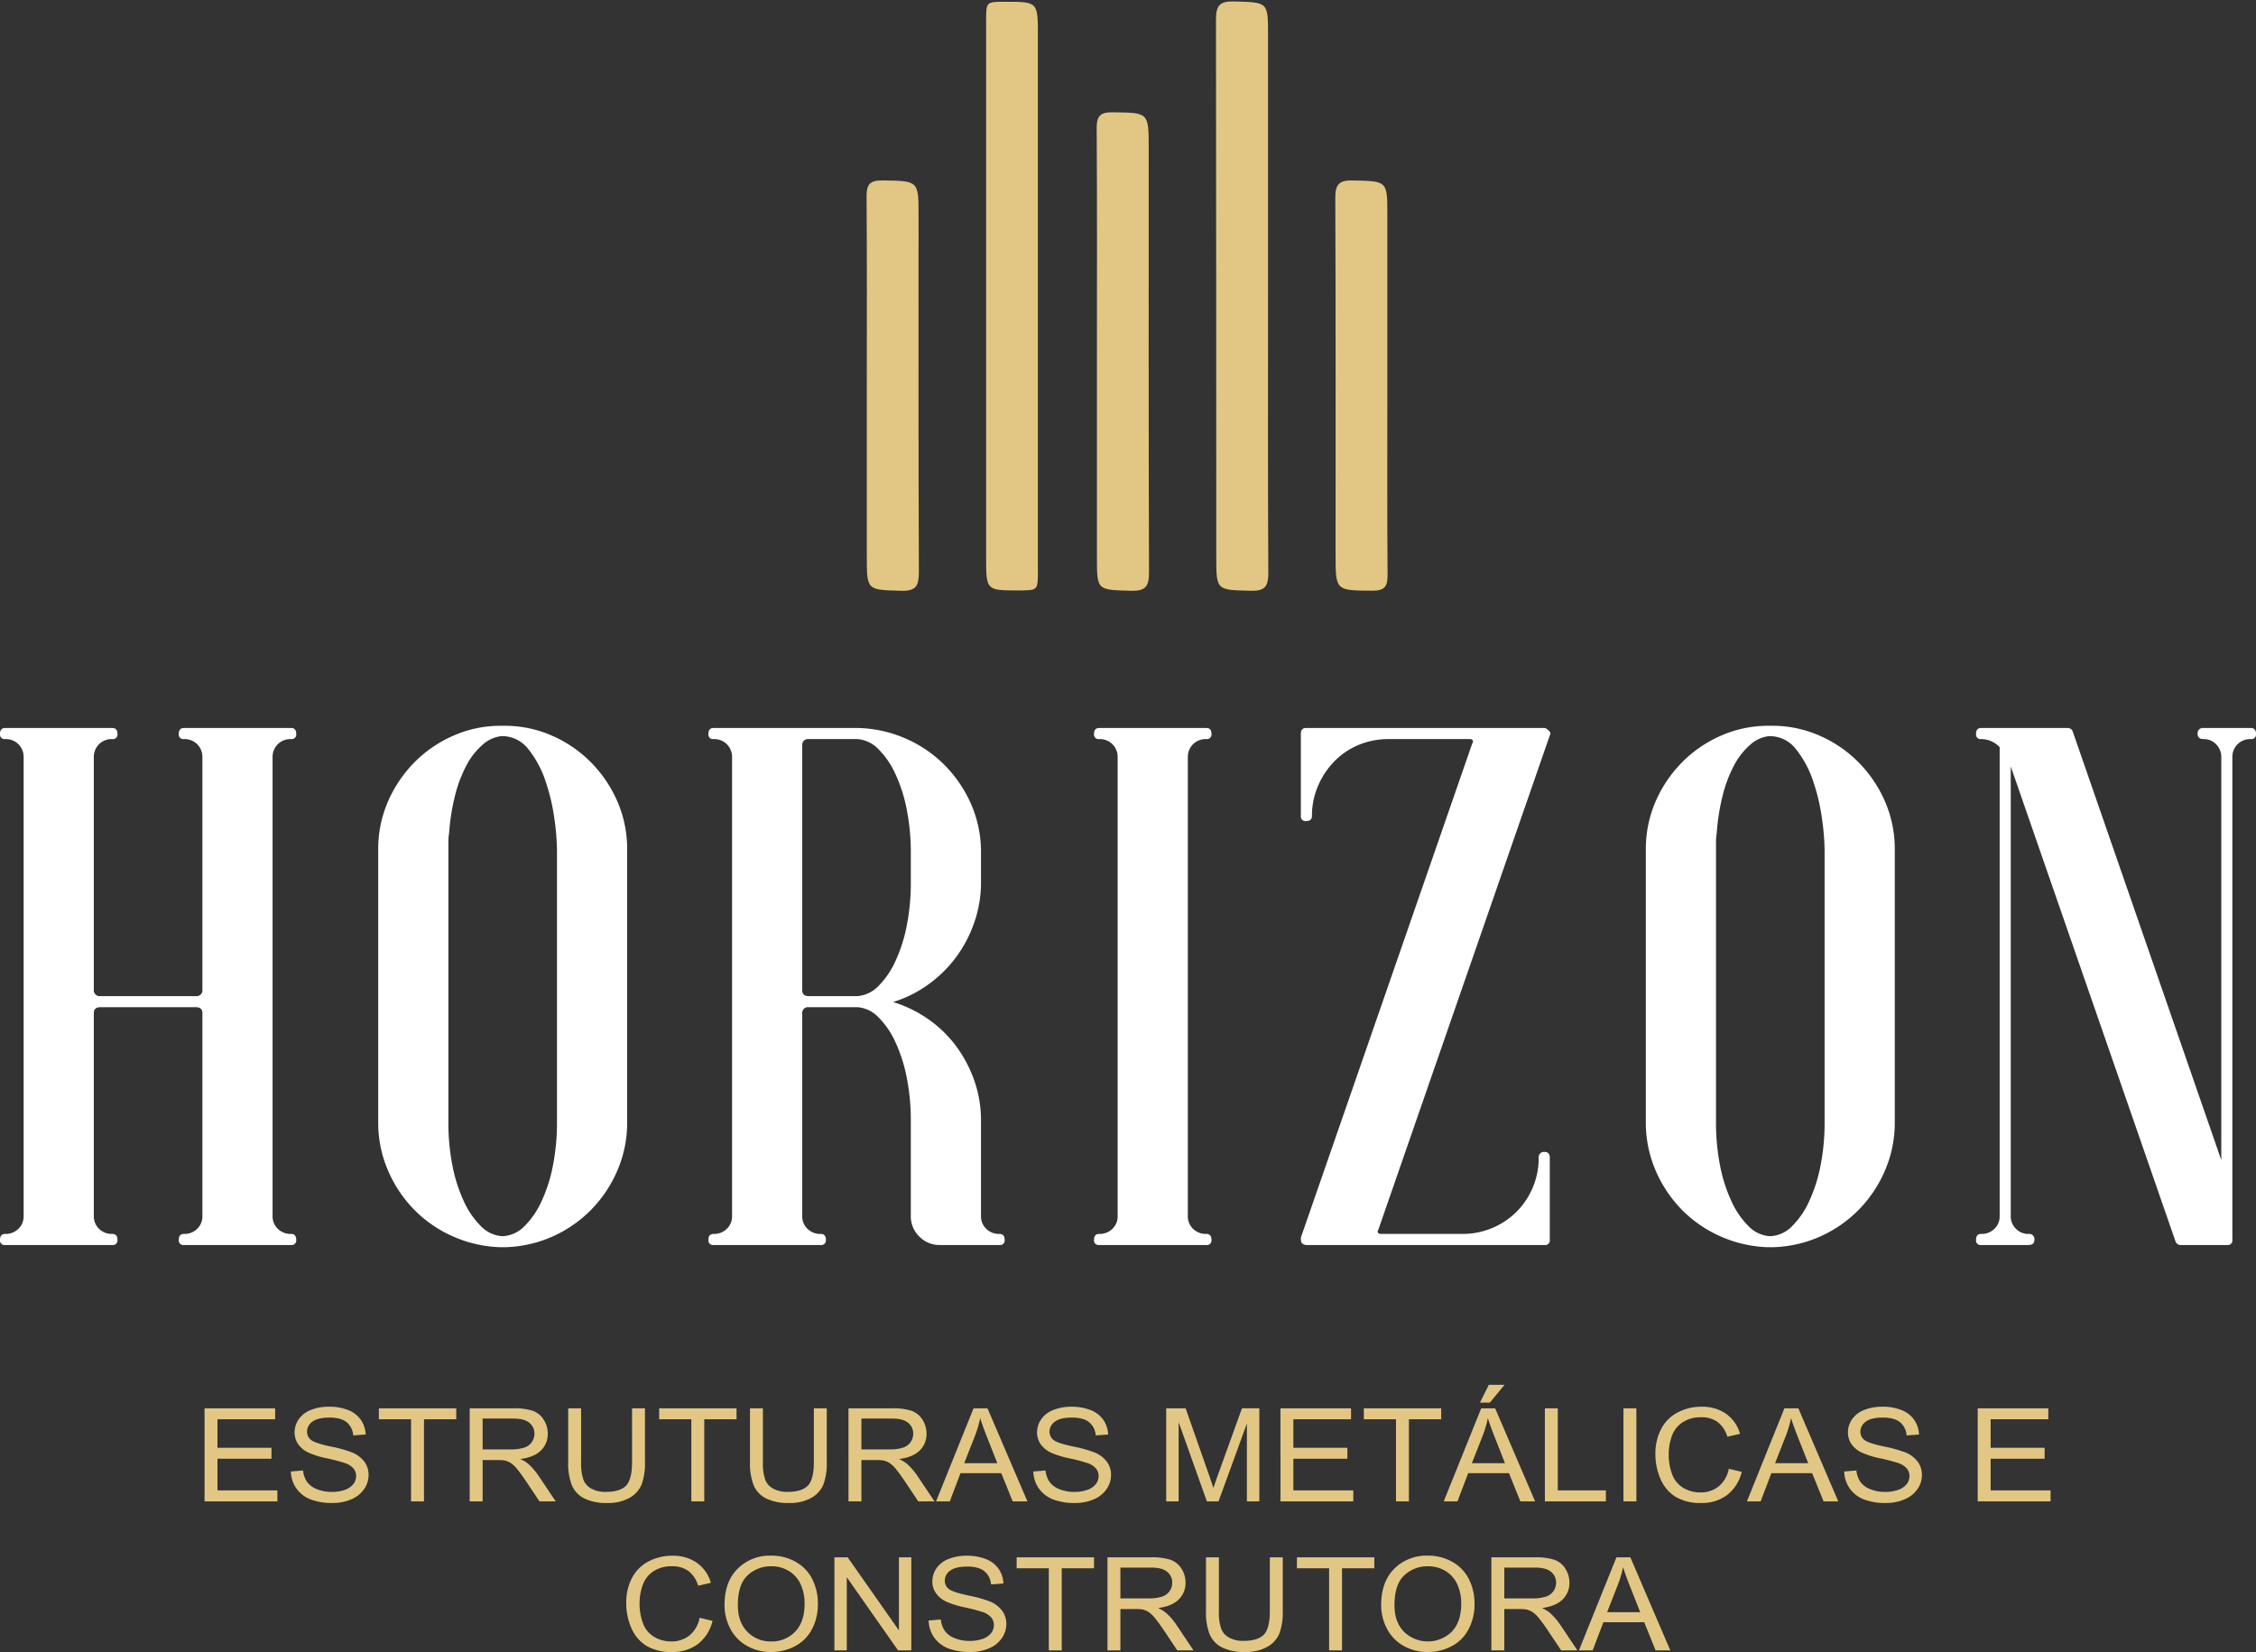
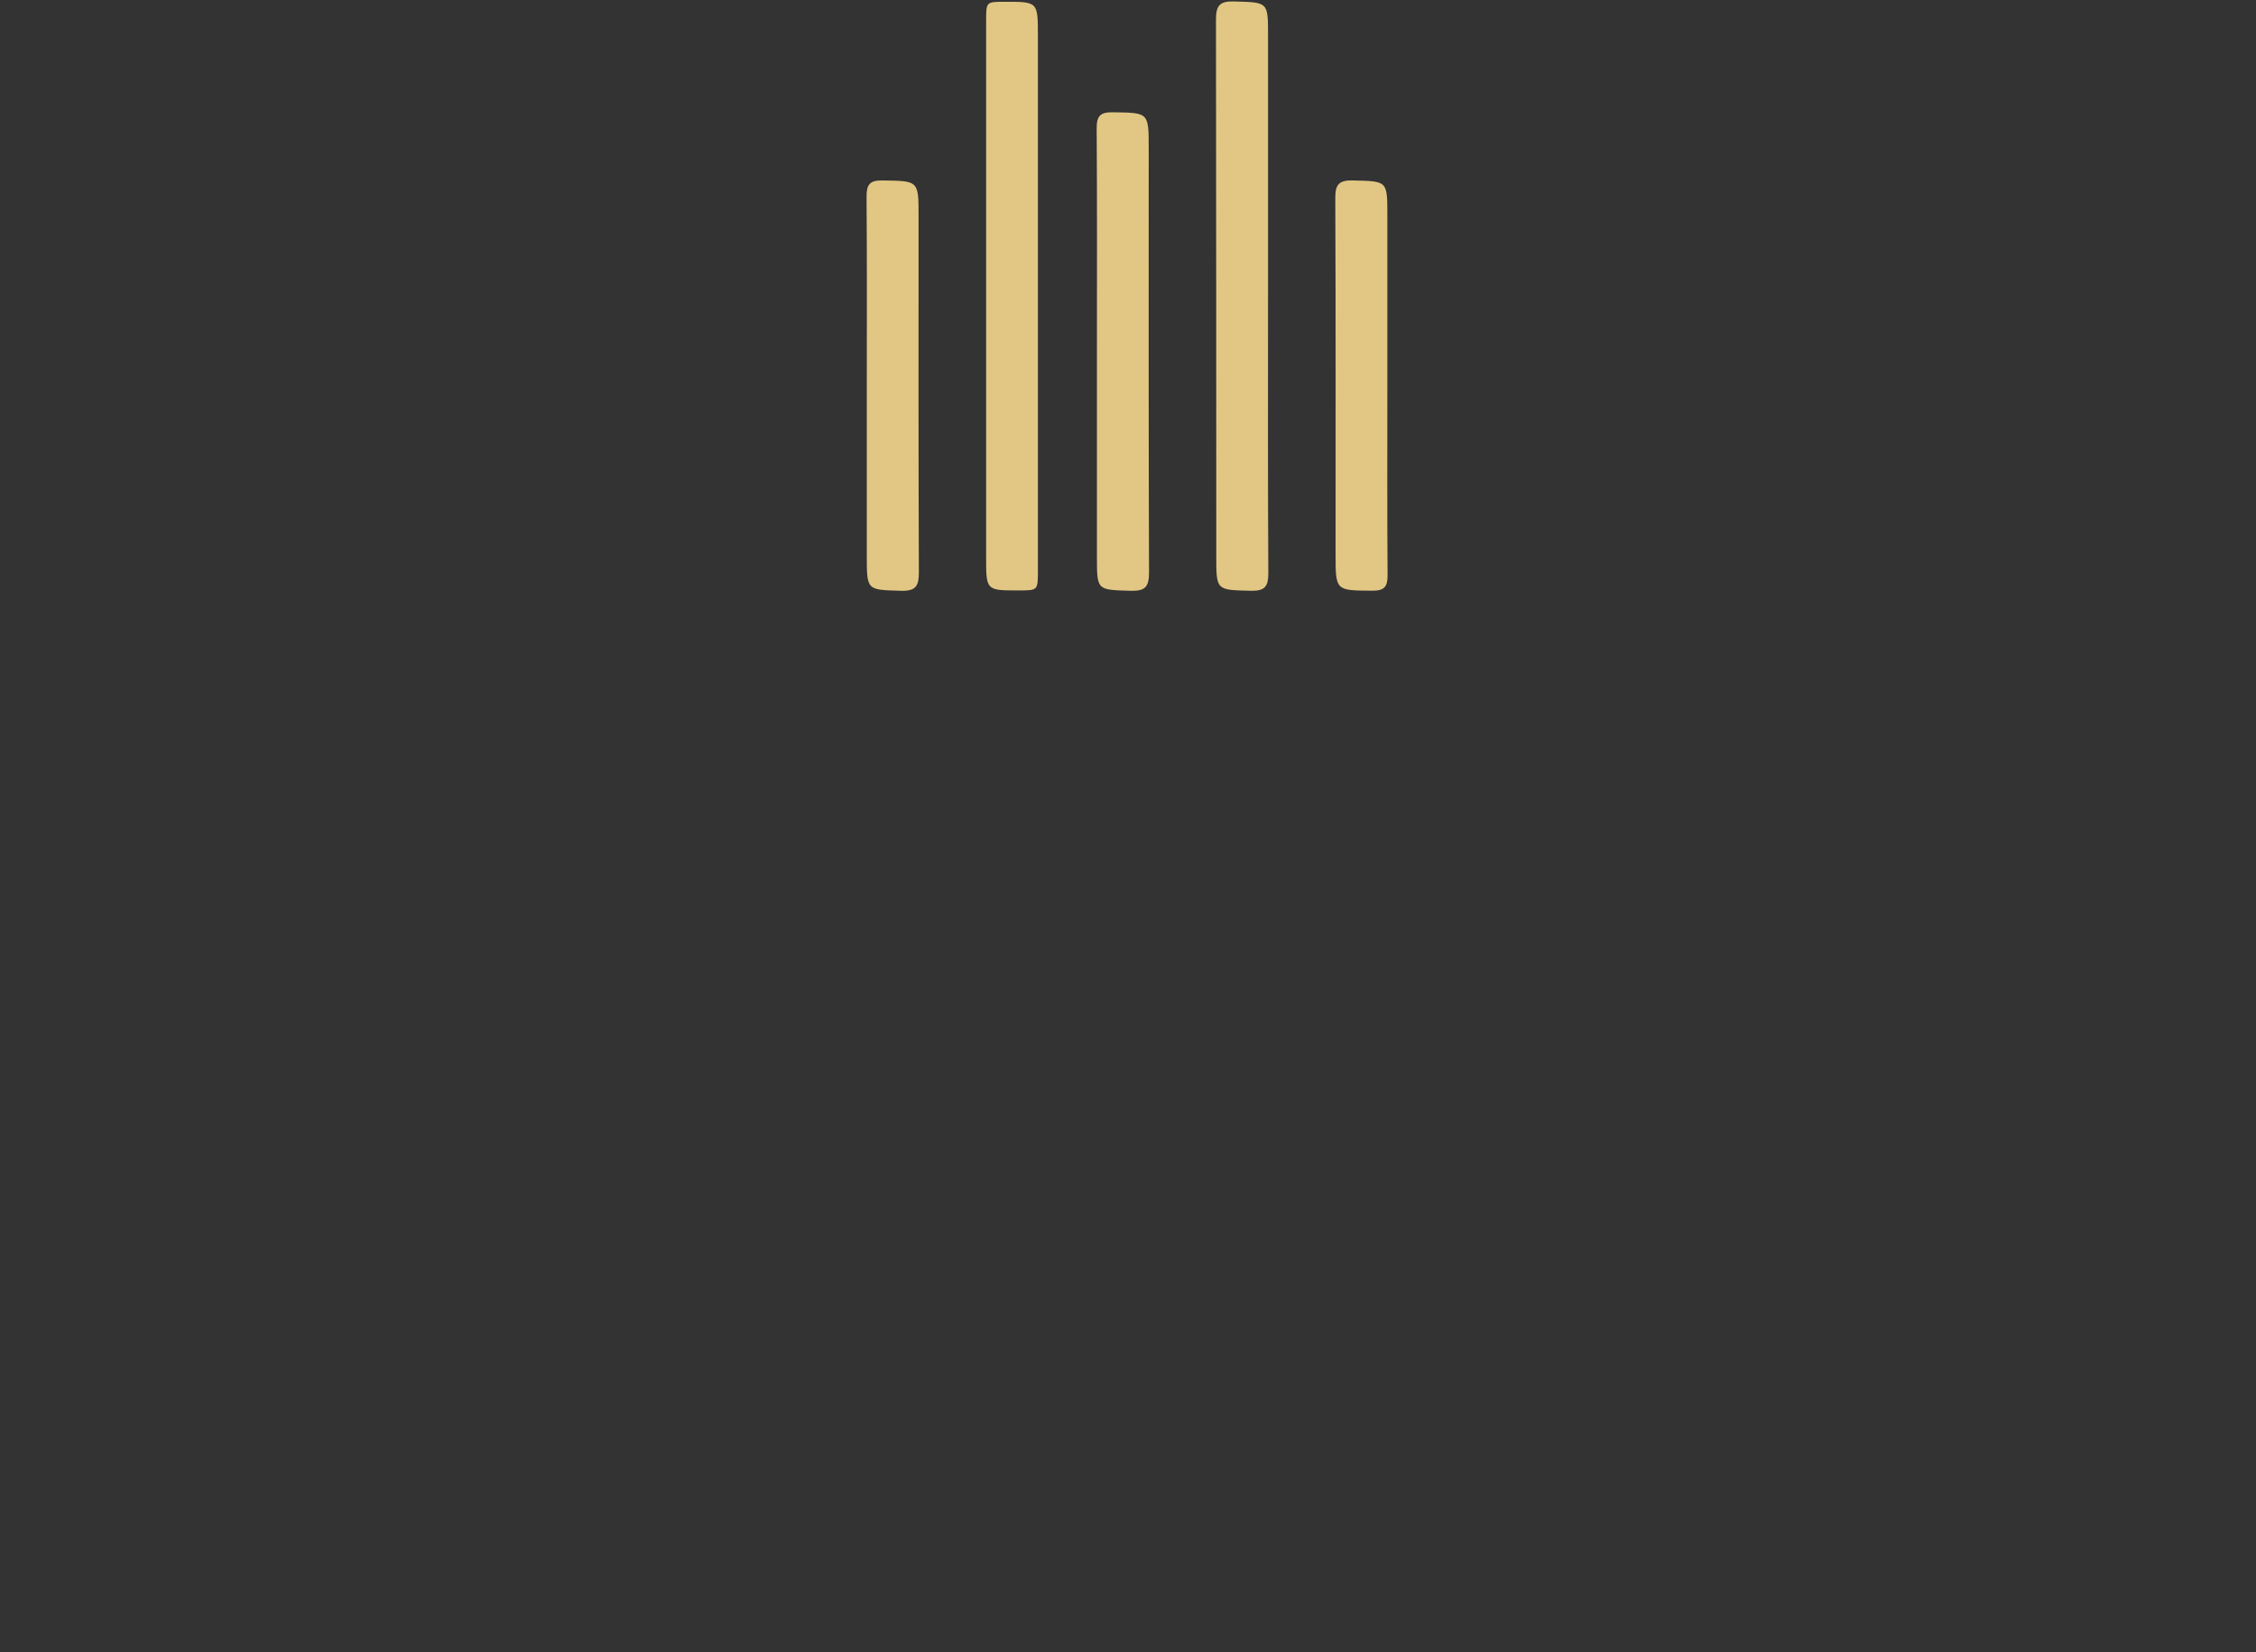
<svg xmlns="http://www.w3.org/2000/svg" width="794.04" height="581.547" viewBox="0 0 794.04 581.547">
  <rect x="0" y="0" width="794.04" height="581.547" fill="#333333" stroke="none" />
  <g id="Grupo_91" data-name="Grupo 91" transform="translate(1654 12169.499)">
    <path id="União_24" data-name="União 24" d="M12.075,207.475C.093,207.122.085,207.388.085,195.2V135.251c0-22.148.1-44.3-.084-66.445-.035-4.261,1.036-5.842,5.564-5.779,12.74.178,12.742-.014,12.742,12.5,0,41.8-.079,83.6.105,125.4.021,4.735-1.024,6.558-5.734,6.558Q12.386,207.484,12.075,207.475Zm80.923,0c-11.905-.342-11.913-.088-11.913-11.849V123.174c0-26.148.091-52.3-.089-78.444-.03-4.365,1.217-5.76,5.647-5.7,12.662.175,12.665-.008,12.665,12.578,0,49.8-.072,99.6.11,149.393.017,4.83-1.195,6.478-5.8,6.478C93.416,207.481,93.21,207.478,93,207.472Zm42.292-.007c-12.2-.29-12.2-.061-12.2-12.053q0-94.445-.106-188.889c-.012-4.979,1.2-6.665,6.374-6.513C141.3.358,141.307.1,141.307,11.821v92.445c0,32.314-.088,64.629.1,96.944.026,4.57-1.112,6.26-5.641,6.26C135.608,207.47,135.451,207.468,135.29,207.464Zm42.7-.023c-12.908-.09-12.909.067-12.909-12.821,0-41.8.073-83.6-.1-125.4-.021-4.794,1.31-6.314,6.162-6.2,12.154.281,12.158.06,12.158,12.091v60.451c0,22.148-.089,44.3.079,66.445.031,4.082-1.2,5.432-5.262,5.432ZM42.085,195.719V103.772q0-48.47,0-96.943c0-6.686.008-6.686,6.455-6.7C60.307.107,60.307.107,60.307,12.014q0,94.194,0,188.389c0,6.939,0,6.939-6.706,6.949H52.371C42.084,207.353,42.085,206.94,42.085,195.719Z" transform="translate(-1349 -12169)" fill="#e2c784" stroke="rgba(0,0,0,0)" stroke-miterlimit="10" stroke-width="1" />
-     <path id="Caminho_737" data-name="Caminho 737" d="M-395.33-3.64a6.335,6.335,0,0,0,4.68-1.82,6.018,6.018,0,0,0,1.82-4.42V-171.34a6.335,6.335,0,0,0-1.82-4.68,6.335,6.335,0,0,0-4.68-1.82,1.609,1.609,0,0,1-1.82-1.82q0-2.08,1.82-2.08h37.7q1.82,0,1.82,2.08a1.609,1.609,0,0,1-1.82,1.82,6.335,6.335,0,0,0-4.68,1.82,6.335,6.335,0,0,0-1.82,4.68V-89.7a2.068,2.068,0,0,0,2.34,2.34h33.54a2.068,2.068,0,0,0,2.34-2.34v-81.64a6.335,6.335,0,0,0-1.82-4.68,6.335,6.335,0,0,0-4.68-1.82,1.609,1.609,0,0,1-1.82-1.82q0-2.08,1.82-2.08h37.7q1.82,0,1.82,2.08a1.609,1.609,0,0,1-1.82,1.82,6.335,6.335,0,0,0-4.68,1.82,6.335,6.335,0,0,0-1.82,4.68V-9.88a6.018,6.018,0,0,0,1.82,4.42,6.335,6.335,0,0,0,4.68,1.82q1.82,0,1.82,2.08A1.609,1.609,0,0,1-294.71.26h-37.7a1.609,1.609,0,0,1-1.82-1.82q0-2.08,1.82-2.08a6.335,6.335,0,0,0,4.68-1.82,6.018,6.018,0,0,0,1.82-4.42v-71.5q0-2.08-2.34-2.08h-33.54q-2.34,0-2.34,2.08v71.5a6.018,6.018,0,0,0,1.82,4.42,6.335,6.335,0,0,0,4.68,1.82q1.82,0,1.82,2.08A1.609,1.609,0,0,1-357.63.26h-37.7a1.609,1.609,0,0,1-1.82-1.82Q-397.15-3.64-395.33-3.64Zm174.46,4.68a44.249,44.249,0,0,1-16.77-3.77,43.949,43.949,0,0,1-13.78-9.49,44.818,44.818,0,0,1-9.23-13.91,42.325,42.325,0,0,1-3.38-16.77v-95.94a42.043,42.043,0,0,1,3.38-16.9,45.256,45.256,0,0,1,9.23-13.78,43.949,43.949,0,0,1,13.78-9.49,40.975,40.975,0,0,1,16.77-3.51h1.3a40.975,40.975,0,0,1,16.77,3.51,43.949,43.949,0,0,1,13.78,9.49,45.257,45.257,0,0,1,9.23,13.78,42.043,42.043,0,0,1,3.38,16.9V-42.9a42.325,42.325,0,0,1-3.38,16.77,44.818,44.818,0,0,1-9.23,13.91,44.385,44.385,0,0,1-13.65,9.49,43.81,43.81,0,0,1-16.9,3.77Zm.26-179.92a11.721,11.721,0,0,0-6.63,2.99,24.816,24.816,0,0,0-5.72,7.28,46.351,46.351,0,0,0-4.03,10.66,75.639,75.639,0,0,0-2.08,13.13,18.2,18.2,0,0,0-.26,2.99V-42.9a77.478,77.478,0,0,0,1.43,15.21,53.878,53.878,0,0,0,4.03,12.61,29.582,29.582,0,0,0,5.98,8.71,11.525,11.525,0,0,0,7.28,3.51h.78a11.525,11.525,0,0,0,7.28-3.51,29.583,29.583,0,0,0,5.98-8.71,53.877,53.877,0,0,0,4.03-12.61,77.476,77.476,0,0,0,1.43-15.21v-95.94a85.694,85.694,0,0,0-.91-10.92,70.189,70.189,0,0,0-3.12-13.26,36.216,36.216,0,0,0-5.98-11.18A11.694,11.694,0,0,0-220.61-178.88ZM-66.43.26a9.757,9.757,0,0,1-7.15-2.99,9.757,9.757,0,0,1-2.99-7.15V-43.42A77.476,77.476,0,0,0-78-58.63a53.878,53.878,0,0,0-4.03-12.61,29.583,29.583,0,0,0-5.98-8.71,11.525,11.525,0,0,0-7.28-3.51h-17.16a2.068,2.068,0,0,0-2.34,2.34V-9.88a6.018,6.018,0,0,0,1.82,4.42,6.335,6.335,0,0,0,4.68,1.82q1.82,0,1.82,2.08A1.609,1.609,0,0,1-108.29.26h-37.7a1.609,1.609,0,0,1-1.82-1.82q0-2.08,1.82-2.08a6.335,6.335,0,0,0,4.68-1.82,6.018,6.018,0,0,0,1.82-4.42V-171.34a6.335,6.335,0,0,0-1.82-4.68,6.335,6.335,0,0,0-4.68-1.82,1.609,1.609,0,0,1-1.82-1.82q0-2.08,1.82-2.08h50.96a44.249,44.249,0,0,1,16.77,3.77,43.949,43.949,0,0,1,13.78,9.49,45.257,45.257,0,0,1,9.23,13.78,42.043,42.043,0,0,1,3.38,16.9v10.4a42.618,42.618,0,0,1-2.34,14.04,45.48,45.48,0,0,1-6.37,12.22,44.666,44.666,0,0,1-9.75,9.62,42.15,42.15,0,0,1-12.48,6.24,43.986,43.986,0,0,1,12.48,6.11,42.28,42.28,0,0,1,9.75,9.49,46.01,46.01,0,0,1,6.37,12.09,42.269,42.269,0,0,1,2.34,14.17V-9.88a6.018,6.018,0,0,0,1.82,4.42,6.335,6.335,0,0,0,4.68,1.82q1.82,0,1.82,2.08A1.609,1.609,0,0,1-45.37.26H-66.43Zm-46.02-178.1a2.068,2.068,0,0,0-2.34,2.34v86.06q0,2.08,2.34,2.08h17.16a11.525,11.525,0,0,0,7.28-3.51,29.582,29.582,0,0,0,5.98-8.71A53.878,53.878,0,0,0-78-112.19a77.477,77.477,0,0,0,1.43-15.21v-10.4A77.477,77.477,0,0,0-78-153.01a53.878,53.878,0,0,0-4.03-12.61,29.582,29.582,0,0,0-5.98-8.71,11.525,11.525,0,0,0-7.28-3.51h-17.16ZM-10.27-3.64A6.335,6.335,0,0,0-5.59-5.46,6.018,6.018,0,0,0-3.77-9.88V-171.34a6.335,6.335,0,0,0-1.82-4.68,6.335,6.335,0,0,0-4.68-1.82,1.609,1.609,0,0,1-1.82-1.82q0-2.08,1.82-2.08h37.7q1.82,0,1.82,2.08a1.609,1.609,0,0,1-1.82,1.82,6.335,6.335,0,0,0-4.68,1.82,6.335,6.335,0,0,0-1.82,4.68V-9.88a6.018,6.018,0,0,0,1.82,4.42,6.335,6.335,0,0,0,4.68,1.82q1.82,0,1.82,2.08A1.609,1.609,0,0,1,27.43.26h-37.7a1.609,1.609,0,0,1-1.82-1.82Q-12.09-3.64-10.27-3.64ZM60.71-179.66q0-2.08,1.82-2.08h83.98q.52,0,1.56,1.04a1.132,1.132,0,0,1,.26,1.56L88.01-5.2h0q-.52.78,0,1.3a1.059,1.059,0,0,0,.78.26h28.86a26.529,26.529,0,0,0,10.4-2.08,26.582,26.582,0,0,0,8.58-5.72,26.582,26.582,0,0,0,5.72-8.58,26.53,26.53,0,0,0,2.08-10.4,1.838,1.838,0,0,1,2.08-2.08q1.82,0,1.82,2.08V-1.56A1.609,1.609,0,0,1,146.51.26H62.53a2.247,2.247,0,0,1-1.56-.78,4.462,4.462,0,0,1-.26-1.82l60.32-173.94q.52-.78,0-1.3a1.059,1.059,0,0,0-.78-.26H91.65a27.187,27.187,0,0,0-10.66,2.08,25.6,25.6,0,0,0-8.58,5.85,28.138,28.138,0,0,0-5.72,8.71,26.529,26.529,0,0,0-2.08,10.4q0,1.82-2.08,1.82a1.609,1.609,0,0,1-1.82-1.82ZM225.29,1.04a44.249,44.249,0,0,1-16.77-3.77,43.949,43.949,0,0,1-13.78-9.49,44.818,44.818,0,0,1-9.23-13.91,42.325,42.325,0,0,1-3.38-16.77v-95.94a42.043,42.043,0,0,1,3.38-16.9,45.257,45.257,0,0,1,9.23-13.78,43.949,43.949,0,0,1,13.78-9.49,40.975,40.975,0,0,1,16.77-3.51h1.3a40.975,40.975,0,0,1,16.77,3.51,43.949,43.949,0,0,1,13.78,9.49,45.257,45.257,0,0,1,9.23,13.78,42.043,42.043,0,0,1,3.38,16.9V-42.9a42.325,42.325,0,0,1-3.38,16.77,44.818,44.818,0,0,1-9.23,13.91,44.385,44.385,0,0,1-13.65,9.49,43.81,43.81,0,0,1-16.9,3.77Zm.26-179.92a11.721,11.721,0,0,0-6.63,2.99,24.816,24.816,0,0,0-5.72,7.28,46.351,46.351,0,0,0-4.03,10.66,75.639,75.639,0,0,0-2.08,13.13,18.2,18.2,0,0,0-.26,2.99V-42.9a77.478,77.478,0,0,0,1.43,15.21,53.878,53.878,0,0,0,4.03,12.61,29.582,29.582,0,0,0,5.98,8.71,11.525,11.525,0,0,0,7.28,3.51h.78a11.525,11.525,0,0,0,7.28-3.51,29.583,29.583,0,0,0,5.98-8.71,53.877,53.877,0,0,0,4.03-12.61,77.476,77.476,0,0,0,1.43-15.21v-95.94a85.694,85.694,0,0,0-.91-10.92,70.189,70.189,0,0,0-3.12-13.26,36.216,36.216,0,0,0-5.98-11.18A11.694,11.694,0,0,0,225.55-178.88ZM300.17-3.64a6.335,6.335,0,0,0,4.68-1.82,6.018,6.018,0,0,0,1.82-4.42v-165.1a8.959,8.959,0,0,0-6.5-2.86,1.609,1.609,0,0,1-1.82-1.82q0-2.08,1.82-2.08h30.42a1.843,1.843,0,0,1,1.82,1.3l52.26,150.8v-141.7a6.335,6.335,0,0,0-1.82-4.68,6.018,6.018,0,0,0-4.42-1.82q-2.08,0-2.08-1.82a1.838,1.838,0,0,1,2.08-2.08h16.64q1.82,0,1.82,2.08a1.609,1.609,0,0,1-1.82,1.82,6.335,6.335,0,0,0-4.68,1.82,6.335,6.335,0,0,0-1.82,4.68V-1.56A1.609,1.609,0,0,1,386.75.26H370.37a1.843,1.843,0,0,1-1.82-1.3L310.57-168.22V-9.88a6.018,6.018,0,0,0,1.82,4.42,6.018,6.018,0,0,0,4.42,1.82,1.838,1.838,0,0,1,2.08,2.08q0,1.82-2.08,1.82H300.17a1.609,1.609,0,0,1-1.82-1.82Q298.35-3.64,300.17-3.64Z" transform="translate(-1256.85 -11731.48)" fill="#fff" />
-     <path id="Caminho_738" data-name="Caminho 738" d="M-330.926-1.994V-34.761h24.844v3.867h-20.3v10.036h19.008v3.844h-19.008V-5.861h21.094v3.867Zm30.375-10.528,4.289-.358a8.757,8.757,0,0,0,1.418,4.034A7.7,7.7,0,0,0-291.387-6.3a13.647,13.647,0,0,0,5.273.972,13.189,13.189,0,0,0,4.594-.738,6.367,6.367,0,0,0,2.965-2.023,4.549,4.549,0,0,0,.973-2.805,4.137,4.137,0,0,0-.937-2.693,6.973,6.973,0,0,0-3.094-1.933,62.783,62.783,0,0,0-6.117-1.6,32.327,32.327,0,0,1-6.633-2.045,9.177,9.177,0,0,1-3.668-3.051,7.222,7.222,0,0,1-1.207-4.079,8.056,8.056,0,0,1,1.477-4.638,9.077,9.077,0,0,1,4.313-3.275,17.062,17.062,0,0,1,6.3-1.118,17.963,17.963,0,0,1,6.738,1.173,9.641,9.641,0,0,1,4.488,3.453,9.6,9.6,0,0,1,1.688,5.163l-4.359.313a6.6,6.6,0,0,0-2.379-4.694Q-283-31.5-286.957-31.5q-4.125,0-6.012,1.442a4.264,4.264,0,0,0-1.887,3.476,3.651,3.651,0,0,0,1.336,2.906q1.313,1.14,6.855,2.336a47.025,47.025,0,0,1,7.605,2.09,10.343,10.343,0,0,1,4.43,3.342,7.871,7.871,0,0,1,1.43,4.66,8.621,8.621,0,0,1-1.57,4.929,10.233,10.233,0,0,1-4.512,3.6A16.375,16.375,0,0,1-285.9-1.435a20.625,20.625,0,0,1-7.816-1.3,10.845,10.845,0,0,1-4.945-3.9A10.7,10.7,0,0,1-300.551-12.521Zm42.3,10.528v-28.9h-11.32v-3.867h27.234v3.867H-253.7v28.9Zm20.648,0V-34.761h15.234a21.19,21.19,0,0,1,6.984.883,7.551,7.551,0,0,1,3.82,3.118,8.98,8.98,0,0,1,1.43,4.94,8.033,8.033,0,0,1-2.367,5.878q-2.367,2.392-7.312,3.04a11.886,11.886,0,0,1,2.742,1.632,22.808,22.808,0,0,1,3.773,4.359l5.977,8.918h-5.719l-4.547-6.817q-1.992-2.95-3.281-4.515a10.105,10.105,0,0,0-2.309-2.19,7,7,0,0,0-2.074-.872,14.311,14.311,0,0,0-2.531-.156h-5.273V-1.994Zm4.547-18.306h9.773a15.32,15.32,0,0,0,4.875-.615,5.16,5.16,0,0,0,2.672-1.967,5.144,5.144,0,0,0,.914-2.939,4.785,4.785,0,0,0-1.77-3.822q-1.77-1.5-5.59-1.5h-10.875Zm52.594-14.461h4.547v18.932a21.454,21.454,0,0,1-1.172,7.845,9.707,9.707,0,0,1-4.23,4.727,15.563,15.563,0,0,1-8.027,1.822,17.171,17.171,0,0,1-7.9-1.587,9.23,9.23,0,0,1-4.383-4.593,20.969,20.969,0,0,1-1.312-8.214V-34.761h4.547v18.909a17.64,17.64,0,0,0,.832,6.292A6.122,6.122,0,0,0-194.7-6.442a10.312,10.312,0,0,0,4.957,1.1q5.016,0,7.148-2.168t2.133-8.337ZM-159.6-1.994v-28.9h-11.32v-3.867h27.234v3.867h-11.367v28.9Zm43.125-32.767h4.547v18.932A21.454,21.454,0,0,1-113.1-7.984a9.707,9.707,0,0,1-4.23,4.727,15.563,15.563,0,0,1-8.027,1.822,17.171,17.171,0,0,1-7.9-1.587,9.23,9.23,0,0,1-4.383-4.593,20.969,20.969,0,0,1-1.312-8.214V-34.761h4.547v18.909a17.64,17.64,0,0,0,.832,6.292,6.122,6.122,0,0,0,2.859,3.118,10.312,10.312,0,0,0,4.957,1.1q5.016,0,7.148-2.168t2.133-8.337Zm12.188,32.767V-34.761h15.234a21.19,21.19,0,0,1,6.984.883,7.551,7.551,0,0,1,3.82,3.118,8.98,8.98,0,0,1,1.43,4.94,8.033,8.033,0,0,1-2.367,5.878Q-81.551-17.55-86.5-16.9a11.886,11.886,0,0,1,2.742,1.632,22.808,22.808,0,0,1,3.773,4.359L-74-1.994h-5.719L-84.27-8.811q-1.992-2.95-3.281-4.515a10.105,10.105,0,0,0-2.309-2.19,7,7,0,0,0-2.074-.872,14.311,14.311,0,0,0-2.531-.156h-5.273V-1.994ZM-99.738-20.3h9.773a15.32,15.32,0,0,0,4.875-.615,5.16,5.16,0,0,0,2.672-1.967,5.144,5.144,0,0,0,.914-2.939,4.785,4.785,0,0,0-1.77-3.822q-1.77-1.5-5.59-1.5H-99.738ZM-73.465-1.994l13.2-32.767h4.9L-41.309-1.994h-5.18L-50.5-11.918H-64.863l-3.773,9.924Zm9.914-13.456H-51.9l-3.586-9.075q-1.641-4.135-2.437-6.795a40.279,40.279,0,0,1-1.852,6.258Zm24.328,2.928,4.289-.358a8.757,8.757,0,0,0,1.418,4.034A7.7,7.7,0,0,0-30.059-6.3a13.647,13.647,0,0,0,5.273.972,13.189,13.189,0,0,0,4.594-.738,6.367,6.367,0,0,0,2.965-2.023,4.549,4.549,0,0,0,.973-2.805,4.137,4.137,0,0,0-.937-2.693,6.973,6.973,0,0,0-3.094-1.933,62.783,62.783,0,0,0-6.117-1.6,32.327,32.327,0,0,1-6.633-2.045A9.177,9.177,0,0,1-36.7-22.211,7.222,7.222,0,0,1-37.91-26.29a8.056,8.056,0,0,1,1.477-4.638A9.077,9.077,0,0,1-32.121-34.2a17.062,17.062,0,0,1,6.3-1.118,17.963,17.963,0,0,1,6.738,1.173,9.641,9.641,0,0,1,4.488,3.453A9.6,9.6,0,0,1-12.9-25.53l-4.359.313a6.6,6.6,0,0,0-2.379-4.694Q-21.668-31.5-25.629-31.5q-4.125,0-6.012,1.442a4.264,4.264,0,0,0-1.887,3.476,3.651,3.651,0,0,0,1.336,2.906q1.313,1.14,6.855,2.336a47.025,47.025,0,0,1,7.605,2.09,10.343,10.343,0,0,1,4.43,3.342,7.871,7.871,0,0,1,1.43,4.66,8.621,8.621,0,0,1-1.57,4.929,10.233,10.233,0,0,1-4.512,3.6,16.375,16.375,0,0,1-6.621,1.285,20.625,20.625,0,0,1-7.816-1.3,10.845,10.845,0,0,1-4.945-3.9A10.7,10.7,0,0,1-39.223-12.521ZM7.535-1.994V-34.761h6.844l8.133,23.2q1.125,3.241,1.641,4.85.586-1.788,1.828-5.253l8.227-22.8h6.117V-1.994H35.941V-29.419L25.957-1.994h-4.1L11.918-29.889V-1.994Zm40.219,0V-34.761H72.6v3.867H52.3v10.036H71.309v3.844H52.3V-5.861H73.395v3.867Zm40.664,0v-28.9H77.1v-3.867h27.234v3.867H92.965v28.9Zm16.8,0,13.2-32.767h4.9L137.379-1.994H132.2l-4.008-9.924H113.824l-3.773,9.924Zm9.914-13.456h11.648L123.2-24.524q-1.641-4.135-2.437-6.795a40.279,40.279,0,0,1-1.852,6.258Zm2.836-21.323,3.117-6.258h5.531l-5.156,6.258ZM140.824-1.994V-34.761h4.547v28.9h16.922v3.867Zm27.656,0V-34.761h4.547V-1.994Zm37.078-11.489,4.547,1.1a14.5,14.5,0,0,1-5.145,8.147,14.636,14.636,0,0,1-9.082,2.805,16.94,16.94,0,0,1-9.035-2.157,13.62,13.62,0,0,1-5.3-6.247,21.4,21.4,0,0,1-1.816-8.784,18.568,18.568,0,0,1,2.051-8.929,13.708,13.708,0,0,1,5.836-5.789,17.714,17.714,0,0,1,8.332-1.978,14.567,14.567,0,0,1,8.672,2.5,12.986,12.986,0,0,1,4.9,7.041l-4.477,1.006a10.1,10.1,0,0,0-3.469-5.208,9.561,9.561,0,0,0-5.719-1.632,11.5,11.5,0,0,0-6.621,1.81,9.605,9.605,0,0,0-3.738,4.861,18.749,18.749,0,0,0-1.078,6.292,19.164,19.164,0,0,0,1.277,7.3,9.181,9.181,0,0,0,3.973,4.66A11.553,11.553,0,0,0,195.5-5.145a10.084,10.084,0,0,0,6.469-2.1A10.635,10.635,0,0,0,205.559-13.483Zm6.375,11.489,13.2-32.767h4.9L244.09-1.994h-5.18L234.9-11.918H220.535l-3.773,9.924Zm9.914-13.456H233.5l-3.586-9.075q-1.641-4.135-2.437-6.795a40.279,40.279,0,0,1-1.852,6.258Zm24.328,2.928,4.289-.358a8.757,8.757,0,0,0,1.418,4.034A7.7,7.7,0,0,0,255.34-6.3a13.647,13.647,0,0,0,5.273.972,13.189,13.189,0,0,0,4.594-.738,6.367,6.367,0,0,0,2.965-2.023,4.549,4.549,0,0,0,.973-2.805,4.137,4.137,0,0,0-.937-2.693,6.973,6.973,0,0,0-3.094-1.933,62.783,62.783,0,0,0-6.117-1.6,32.327,32.327,0,0,1-6.633-2.045,9.177,9.177,0,0,1-3.668-3.051,7.222,7.222,0,0,1-1.207-4.079,8.056,8.056,0,0,1,1.477-4.638,9.077,9.077,0,0,1,4.313-3.275,17.062,17.062,0,0,1,6.3-1.118,17.963,17.963,0,0,1,6.738,1.173,9.641,9.641,0,0,1,4.488,3.453A9.6,9.6,0,0,1,272.5-25.53l-4.359.313a6.6,6.6,0,0,0-2.379-4.694Q263.73-31.5,259.77-31.5q-4.125,0-6.012,1.442a4.264,4.264,0,0,0-1.887,3.476,3.651,3.651,0,0,0,1.336,2.906q1.313,1.14,6.855,2.336a47.025,47.025,0,0,1,7.605,2.09,10.343,10.343,0,0,1,4.43,3.342,7.871,7.871,0,0,1,1.43,4.66,8.621,8.621,0,0,1-1.57,4.929,10.233,10.233,0,0,1-4.512,3.6,16.375,16.375,0,0,1-6.621,1.285,20.625,20.625,0,0,1-7.816-1.3,10.845,10.845,0,0,1-4.945-3.9A10.7,10.7,0,0,1,246.176-12.521ZM293.168-1.994V-34.761h24.844v3.867h-20.3v10.036h19.008v3.844H297.715V-5.861h21.094v3.867ZM-156.68,38.969l4.547,1.1a14.5,14.5,0,0,1-5.145,8.147,14.636,14.636,0,0,1-9.082,2.805,16.94,16.94,0,0,1-9.035-2.157,13.62,13.62,0,0,1-5.3-6.247,21.4,21.4,0,0,1-1.816-8.784,18.568,18.568,0,0,1,2.051-8.929,13.708,13.708,0,0,1,5.836-5.789,17.714,17.714,0,0,1,8.332-1.978,14.567,14.567,0,0,1,8.672,2.5,12.986,12.986,0,0,1,4.9,7.041l-4.477,1.006a10.1,10.1,0,0,0-3.469-5.208,9.561,9.561,0,0,0-5.719-1.632A11.5,11.5,0,0,0-173,22.652a9.605,9.605,0,0,0-3.738,4.861,18.749,18.749,0,0,0-1.078,6.292,19.164,19.164,0,0,0,1.277,7.3,9.181,9.181,0,0,0,3.973,4.66,11.553,11.553,0,0,0,5.836,1.542,10.084,10.084,0,0,0,6.469-2.1A10.635,10.635,0,0,0-156.68,38.969Zm8.766-4.47q0-8.158,4.594-12.774a16.008,16.008,0,0,1,11.859-4.616,17.071,17.071,0,0,1,8.578,2.168,14.439,14.439,0,0,1,5.824,6.046,18.878,18.878,0,0,1,2,8.8,18.573,18.573,0,0,1-2.109,8.918,14.046,14.046,0,0,1-5.977,5.957,17.734,17.734,0,0,1-8.344,2.023,16.85,16.85,0,0,1-8.672-2.235,14.651,14.651,0,0,1-5.789-6.1A17.788,17.788,0,0,1-147.914,34.5Zm4.688.067q0,5.923,3.34,9.332a11.245,11.245,0,0,0,8.379,3.409,11.226,11.226,0,0,0,8.449-3.442q3.316-3.442,3.316-9.768a16.115,16.115,0,0,0-1.418-6.985,10.545,10.545,0,0,0-4.148-4.627,11.656,11.656,0,0,0-6.129-1.643A11.932,11.932,0,0,0-139.746,24Q-143.227,27.168-143.227,34.566Zm33.984,15.892V17.69h4.664l18.047,25.727V17.69h4.359V50.458h-4.664l-18.047-25.749V50.458ZM-76.078,39.93l4.289-.358a8.757,8.757,0,0,0,1.418,4.034,7.7,7.7,0,0,0,3.457,2.548,13.647,13.647,0,0,0,5.273.972,13.189,13.189,0,0,0,4.594-.738,6.367,6.367,0,0,0,2.965-2.023,4.549,4.549,0,0,0,.973-2.805,4.137,4.137,0,0,0-.937-2.693,6.973,6.973,0,0,0-3.094-1.933,62.782,62.782,0,0,0-6.117-1.6,32.327,32.327,0,0,1-6.633-2.045,9.177,9.177,0,0,1-3.668-3.051,7.222,7.222,0,0,1-1.207-4.079,8.056,8.056,0,0,1,1.477-4.638,9.077,9.077,0,0,1,4.313-3.274,17.062,17.062,0,0,1,6.3-1.118,17.963,17.963,0,0,1,6.738,1.173,9.641,9.641,0,0,1,4.488,3.453,9.6,9.6,0,0,1,1.688,5.163l-4.359.313A6.6,6.6,0,0,0-56.5,22.541q-2.027-1.587-5.988-1.587-4.125,0-6.012,1.442a4.264,4.264,0,0,0-1.887,3.476,3.651,3.651,0,0,0,1.336,2.906q1.313,1.14,6.855,2.336a47.026,47.026,0,0,1,7.605,2.09,10.343,10.343,0,0,1,4.43,3.342,7.871,7.871,0,0,1,1.43,4.66,8.621,8.621,0,0,1-1.57,4.929,10.233,10.233,0,0,1-4.512,3.6,16.375,16.375,0,0,1-6.621,1.285,20.625,20.625,0,0,1-7.816-1.3,10.845,10.845,0,0,1-4.945-3.9A10.7,10.7,0,0,1-76.078,39.93Zm42.3,10.528v-28.9h-11.32V17.69h27.234v3.867H-29.227v28.9Zm20.648,0V17.69H2.109a21.19,21.19,0,0,1,6.984.883,7.552,7.552,0,0,1,3.82,3.118,8.98,8.98,0,0,1,1.43,4.94,8.033,8.033,0,0,1-2.367,5.878Q9.609,34.9,4.664,35.549a11.886,11.886,0,0,1,2.742,1.632A22.808,22.808,0,0,1,11.18,41.54l5.977,8.918H11.438L6.891,43.641Q4.9,40.69,3.609,39.126A10.105,10.105,0,0,0,1.3,36.935a7,7,0,0,0-2.074-.872A14.31,14.31,0,0,0-3.3,35.907H-8.578V50.458Zm4.547-18.306H1.2a15.32,15.32,0,0,0,4.875-.615,5.124,5.124,0,0,0,3.586-4.906,4.785,4.785,0,0,0-1.77-3.822q-1.77-1.5-5.59-1.5H-8.578ZM44.016,17.69h4.547V36.622a21.454,21.454,0,0,1-1.172,7.845,9.707,9.707,0,0,1-4.23,4.727,15.563,15.563,0,0,1-8.027,1.822,17.171,17.171,0,0,1-7.9-1.587,9.23,9.23,0,0,1-4.383-4.593,20.969,20.969,0,0,1-1.312-8.214V17.69h4.547V36.6a17.64,17.64,0,0,0,.832,6.292,6.122,6.122,0,0,0,2.859,3.118,10.312,10.312,0,0,0,4.957,1.1q5.016,0,7.148-2.168T44.016,36.6ZM64.875,50.458v-28.9H53.555V17.69H80.789v3.867H69.422v28.9ZM83.2,34.5q0-8.158,4.594-12.774a16.008,16.008,0,0,1,11.859-4.616,17.071,17.071,0,0,1,8.578,2.168,14.439,14.439,0,0,1,5.824,6.046,18.878,18.878,0,0,1,2,8.8,18.573,18.573,0,0,1-2.109,8.918,14.046,14.046,0,0,1-5.977,5.957,17.734,17.734,0,0,1-8.344,2.023,16.85,16.85,0,0,1-8.672-2.235,14.651,14.651,0,0,1-5.789-6.1A17.788,17.788,0,0,1,83.2,34.5Zm4.688.067q0,5.923,3.34,9.332a12.047,12.047,0,0,0,16.828-.034q3.316-3.442,3.316-9.768a16.115,16.115,0,0,0-1.418-6.985,10.545,10.545,0,0,0-4.148-4.627,11.656,11.656,0,0,0-6.129-1.643A11.932,11.932,0,0,0,91.371,24Q87.891,27.168,87.891,34.566Zm34.1,15.892V17.69h15.234a21.19,21.19,0,0,1,6.984.883,7.552,7.552,0,0,1,3.82,3.118,8.98,8.98,0,0,1,1.43,4.94,8.033,8.033,0,0,1-2.367,5.878q-2.367,2.392-7.312,3.04a11.886,11.886,0,0,1,2.742,1.632A22.808,22.808,0,0,1,146.3,41.54l5.977,8.918h-5.719l-4.547-6.817q-1.992-2.95-3.281-4.515a10.105,10.105,0,0,0-2.309-2.19,7,7,0,0,0-2.074-.872,14.31,14.31,0,0,0-2.531-.156h-5.273V50.458Zm4.547-18.306h9.773a15.32,15.32,0,0,0,4.875-.615,5.124,5.124,0,0,0,3.586-4.906A4.785,4.785,0,0,0,143,22.809q-1.77-1.5-5.59-1.5H126.539Zm26.273,18.306,13.2-32.767h4.9l14.063,32.767h-5.18l-4.008-9.924H161.414l-3.773,9.924ZM162.727,37h11.648l-3.586-9.075q-1.641-4.135-2.437-6.795a40.279,40.279,0,0,1-1.852,6.258Z" transform="translate(-1251.074 -11638.969)" fill="#e2c784" />
  </g>
</svg>